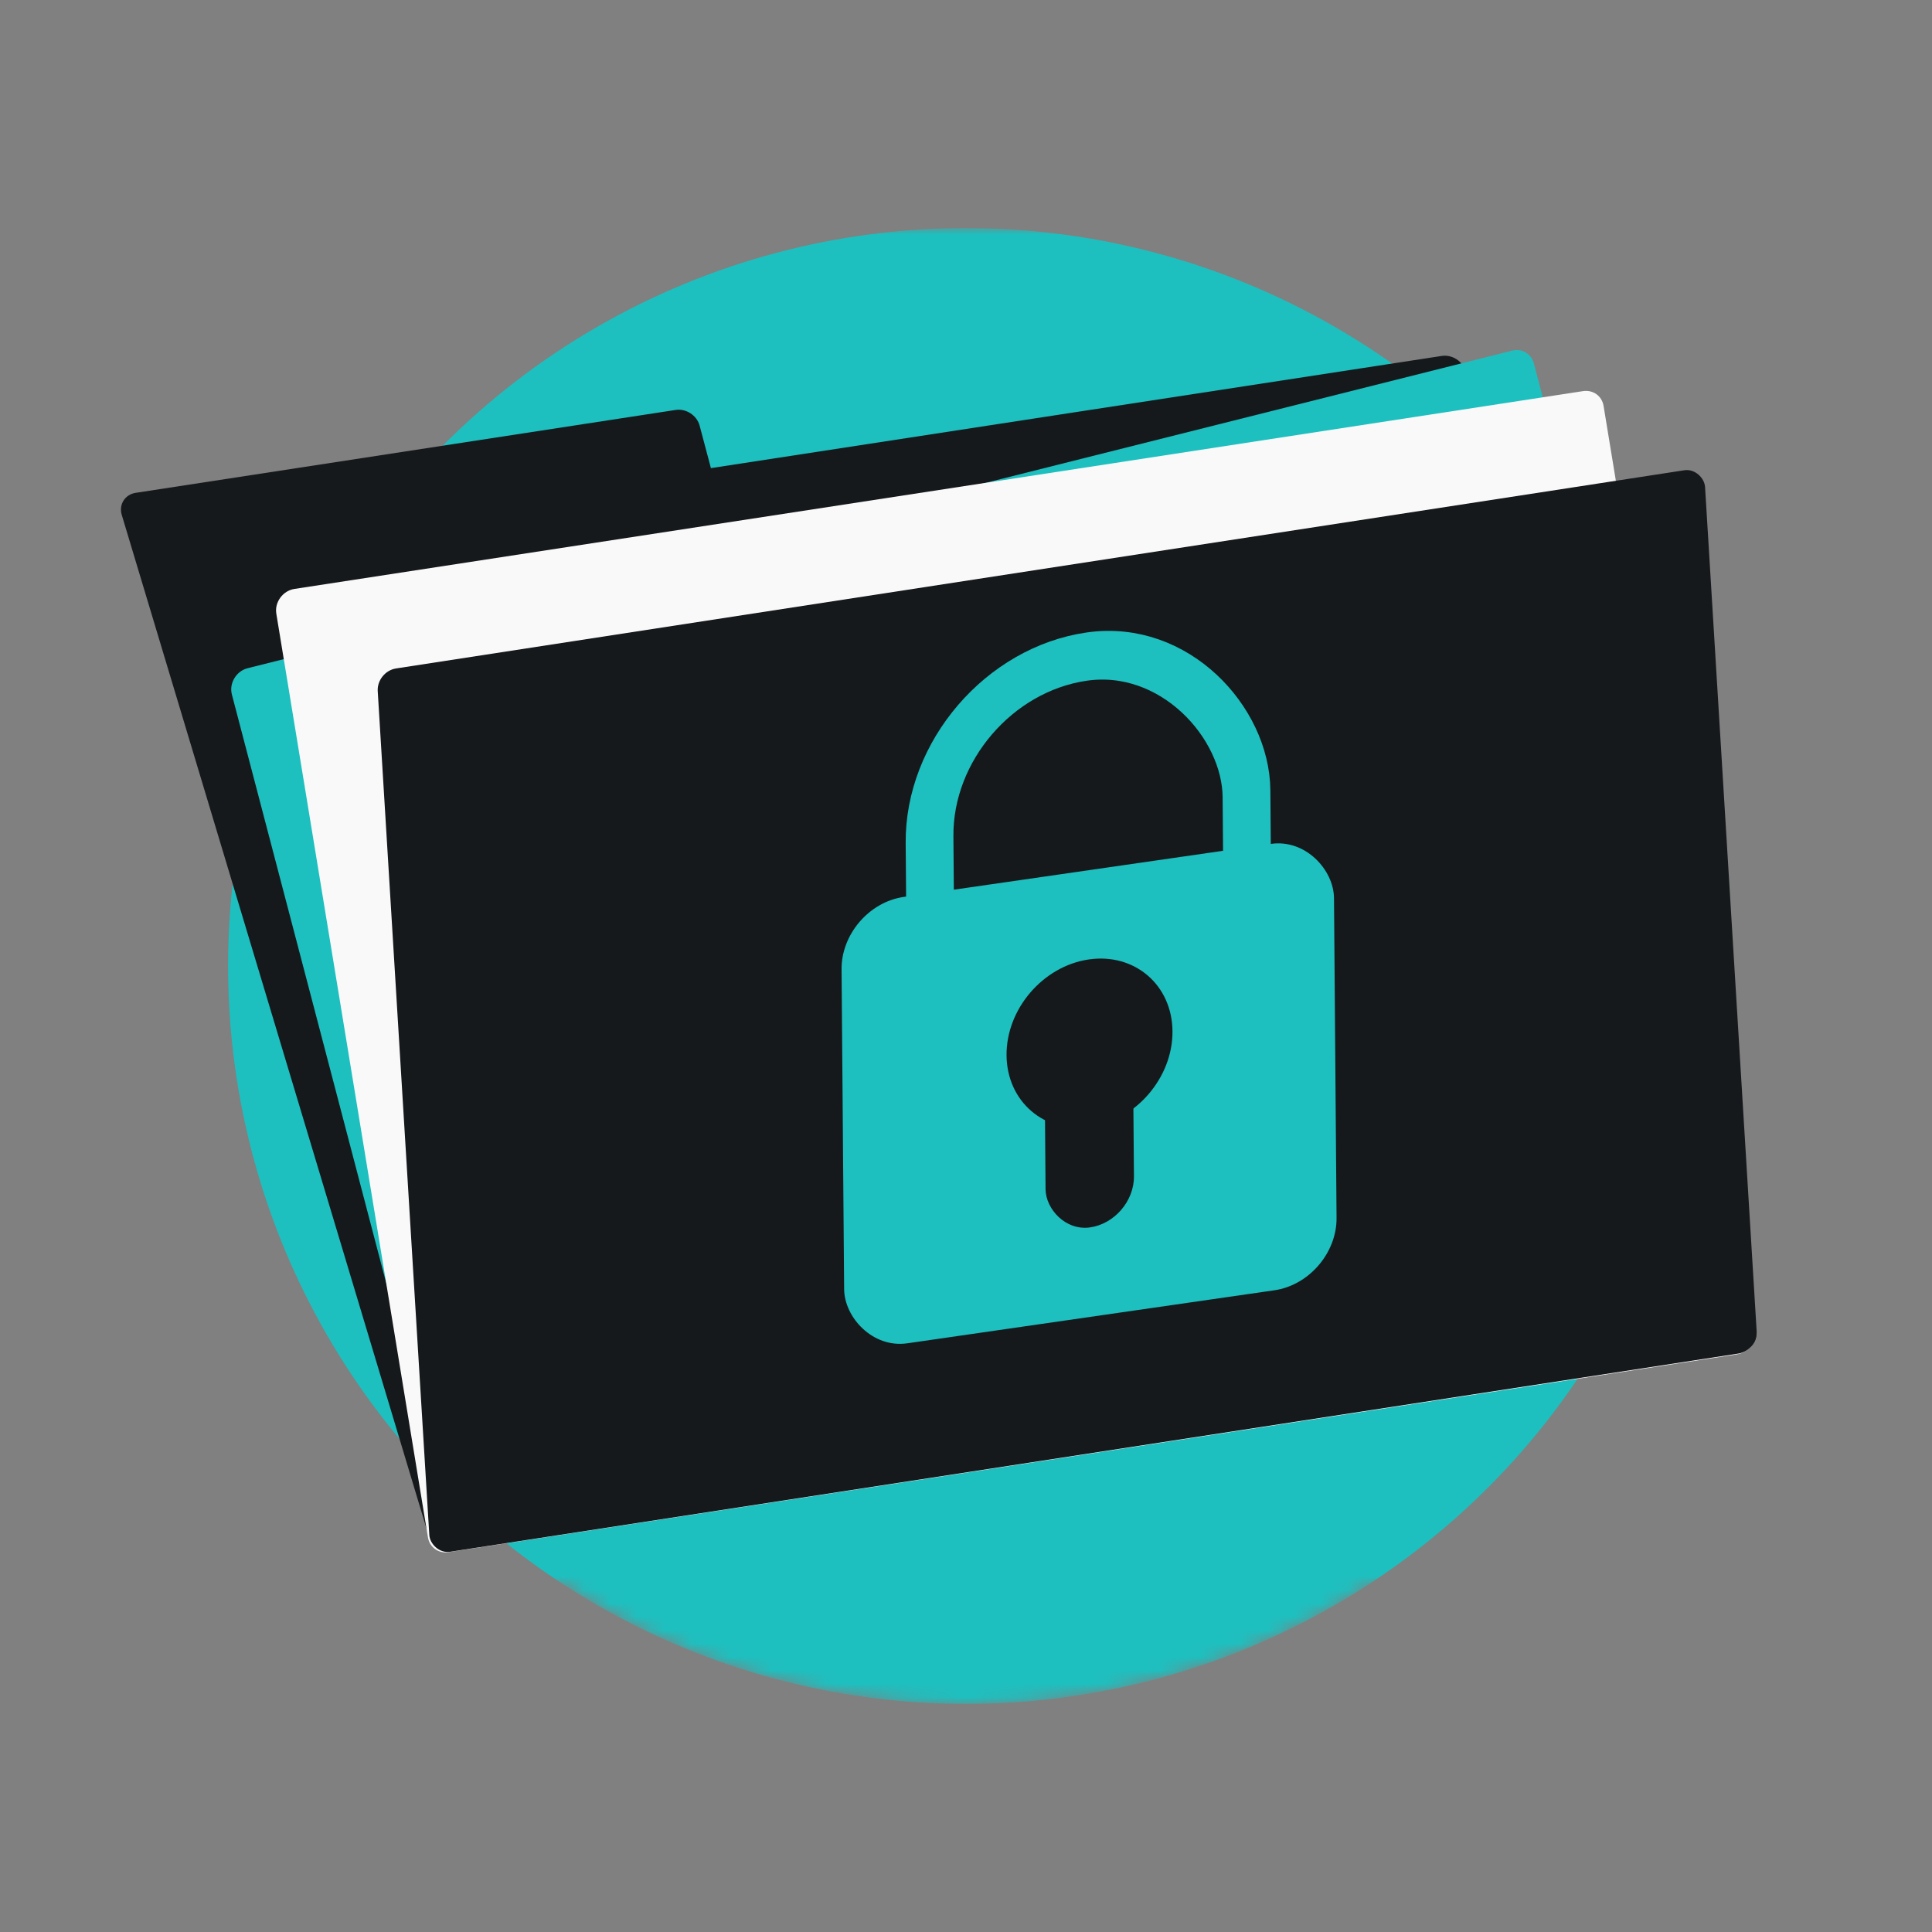
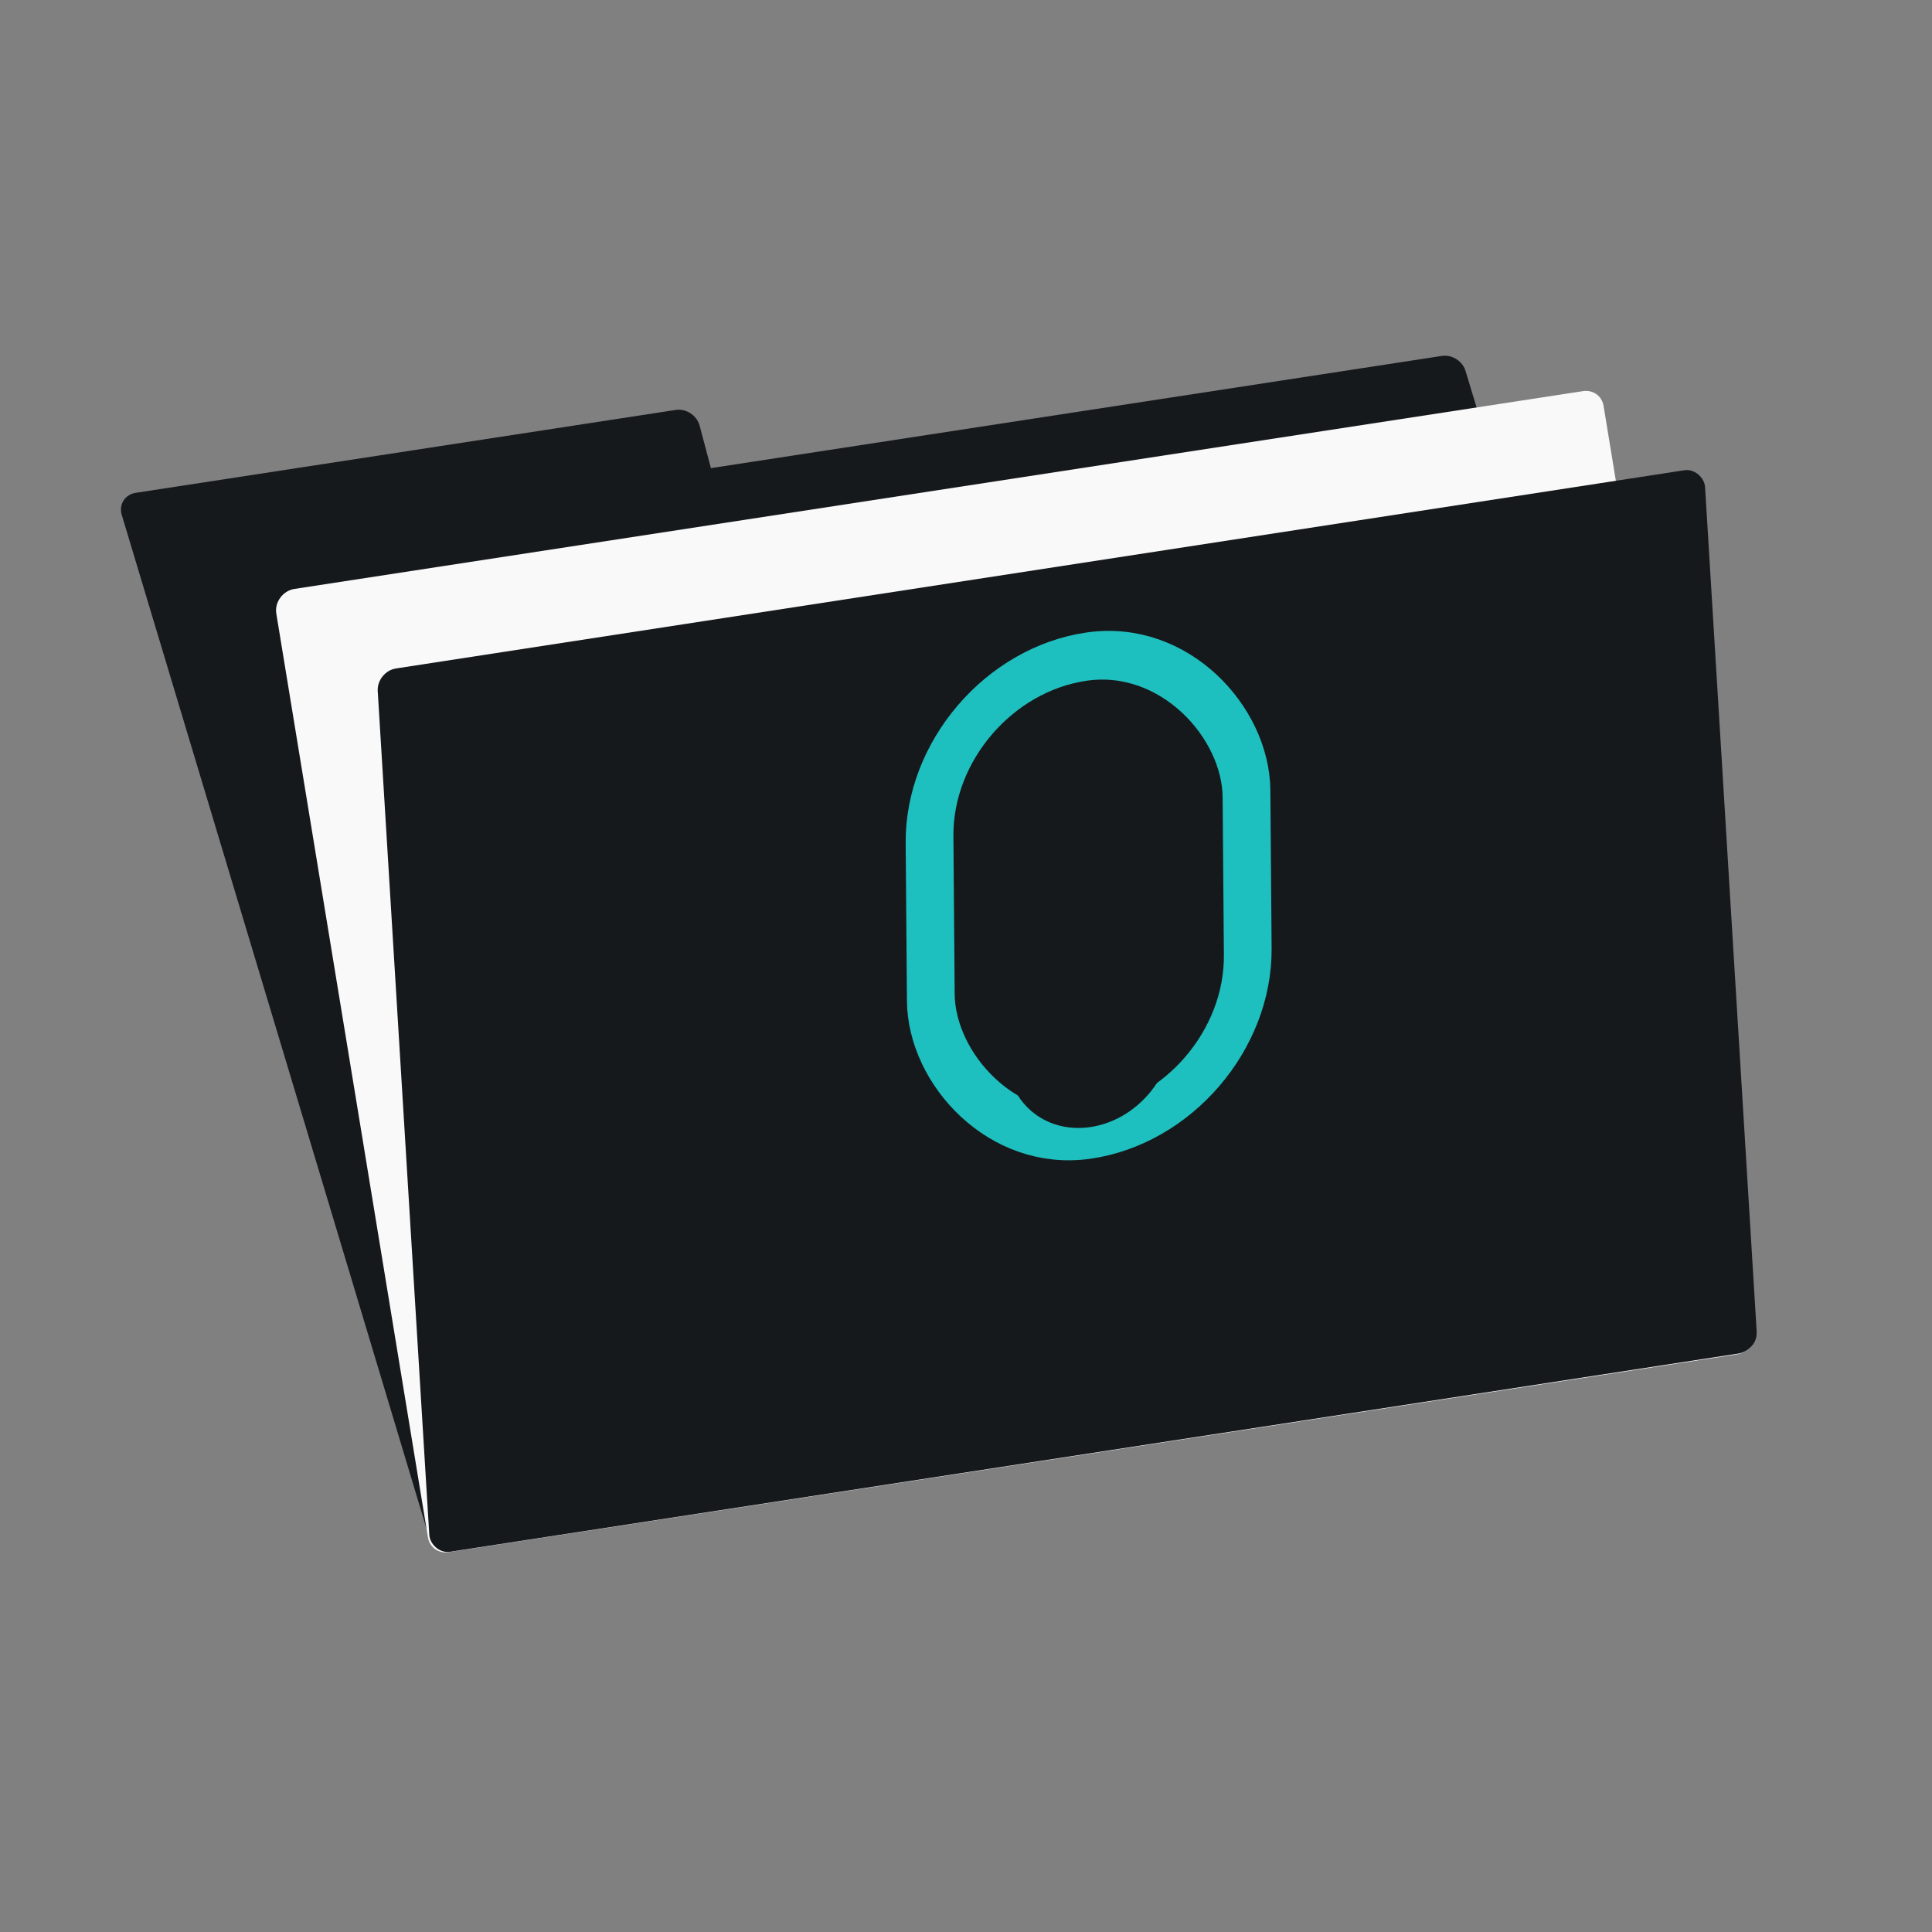
<svg xmlns="http://www.w3.org/2000/svg" width="144" height="144" viewBox="0 0 144 144" fill="none">
  <rect x="0" y="0" width="144" height="144" fill="#808080" stroke="none" />
  <mask id="mask0_3684_2553" style="mask-type:alpha" maskUnits="userSpaceOnUse" x="8" y="17" width="129" height="110">
    <path fill-rule="evenodd" clip-rule="evenodd" d="M72 17H8V118H41.839C50.499 123.69 60.863 127 72 127C83.137 127 93.501 123.69 102.161 118H137V17H72Z" fill="#1EBFBF" />
  </mask>
  <g mask="url(#mask0_3684_2553)">
-     <circle cx="72" cy="72" r="55" fill="#1EBFBF" />
    <path d="M10.114 36.733C9.33 36.853 8.859 37.572 9.063 38.338L31.891 114.274C32.094 115.041 32.895 115.565 33.679 115.444L73.923 109.267C73.937 109.265 73.95 109.262 73.964 109.26L129.815 100.687C130.599 100.566 131.069 99.847 130.865 99.081L109.248 27.699C109.045 26.932 108.244 26.409 107.46 26.529L52.987 34.891L52.146 31.725C51.942 30.959 51.142 30.435 50.358 30.555L10.114 36.733Z" fill="#16191C" />
-     <path d="M112.698 26.136L18.455 49.805C17.608 50.017 17.064 50.928 17.283 51.765L32.788 110.897C32.968 111.583 33.61 111.994 34.31 111.872L123.414 96.377C124.172 96.245 124.751 95.535 124.74 94.751L124.326 65.4C124.324 65.278 124.308 65.159 124.278 65.043L114.326 27.088C114.135 26.363 113.432 25.952 112.698 26.136Z" fill="#1EBFBF" />
    <path d="M20.595 45.737C20.455 44.884 21.082 44.028 21.945 43.895L117.99 29.152C118.738 29.038 119.4 29.513 119.521 30.253L130.823 99.105C130.963 99.958 130.336 100.814 129.473 100.946L33.428 115.69C32.68 115.805 32.018 115.329 31.897 114.589L20.595 45.737Z" fill="#F9F9F9" />
    <rect width="100.133" height="65.97" rx="1.474" transform="matrix(0.988 -0.152 0.061 0.998 28.064 50.046)" fill="#16191C" />
    <rect x="1.793" y="1.539" width="23.862" height="35.628" rx="11.931" transform="matrix(0.99 -0.143 0.008 1 67.4 49.362)" stroke="#1EBFBF" stroke-width="3.593" />
-     <rect width="37.073" height="33.271" rx="4.718" transform="matrix(0.99 -0.143 0.008 1 62.688 67.526)" fill="#1EBFBF" />
-     <path d="M87.39 76.862C87.418 80.313 84.672 83.512 81.257 84.007C77.842 84.503 75.05 82.107 75.022 78.656C74.994 75.205 77.739 72.006 81.155 71.511C84.57 71.016 87.362 73.412 87.39 76.862Z" fill="#16191C" />
-     <rect width="6.654" height="13.308" rx="3.327" transform="matrix(0.99 -0.143 0.008 1 77.85 78.651)" fill="#16191C" />
+     <path d="M87.39 76.862C87.418 80.313 84.672 83.512 81.257 84.007C77.842 84.503 75.05 82.107 75.022 78.656C74.994 75.205 77.739 72.006 81.155 71.511C84.57 71.016 87.362 73.412 87.39 76.862" fill="#16191C" />
  </g>
</svg>